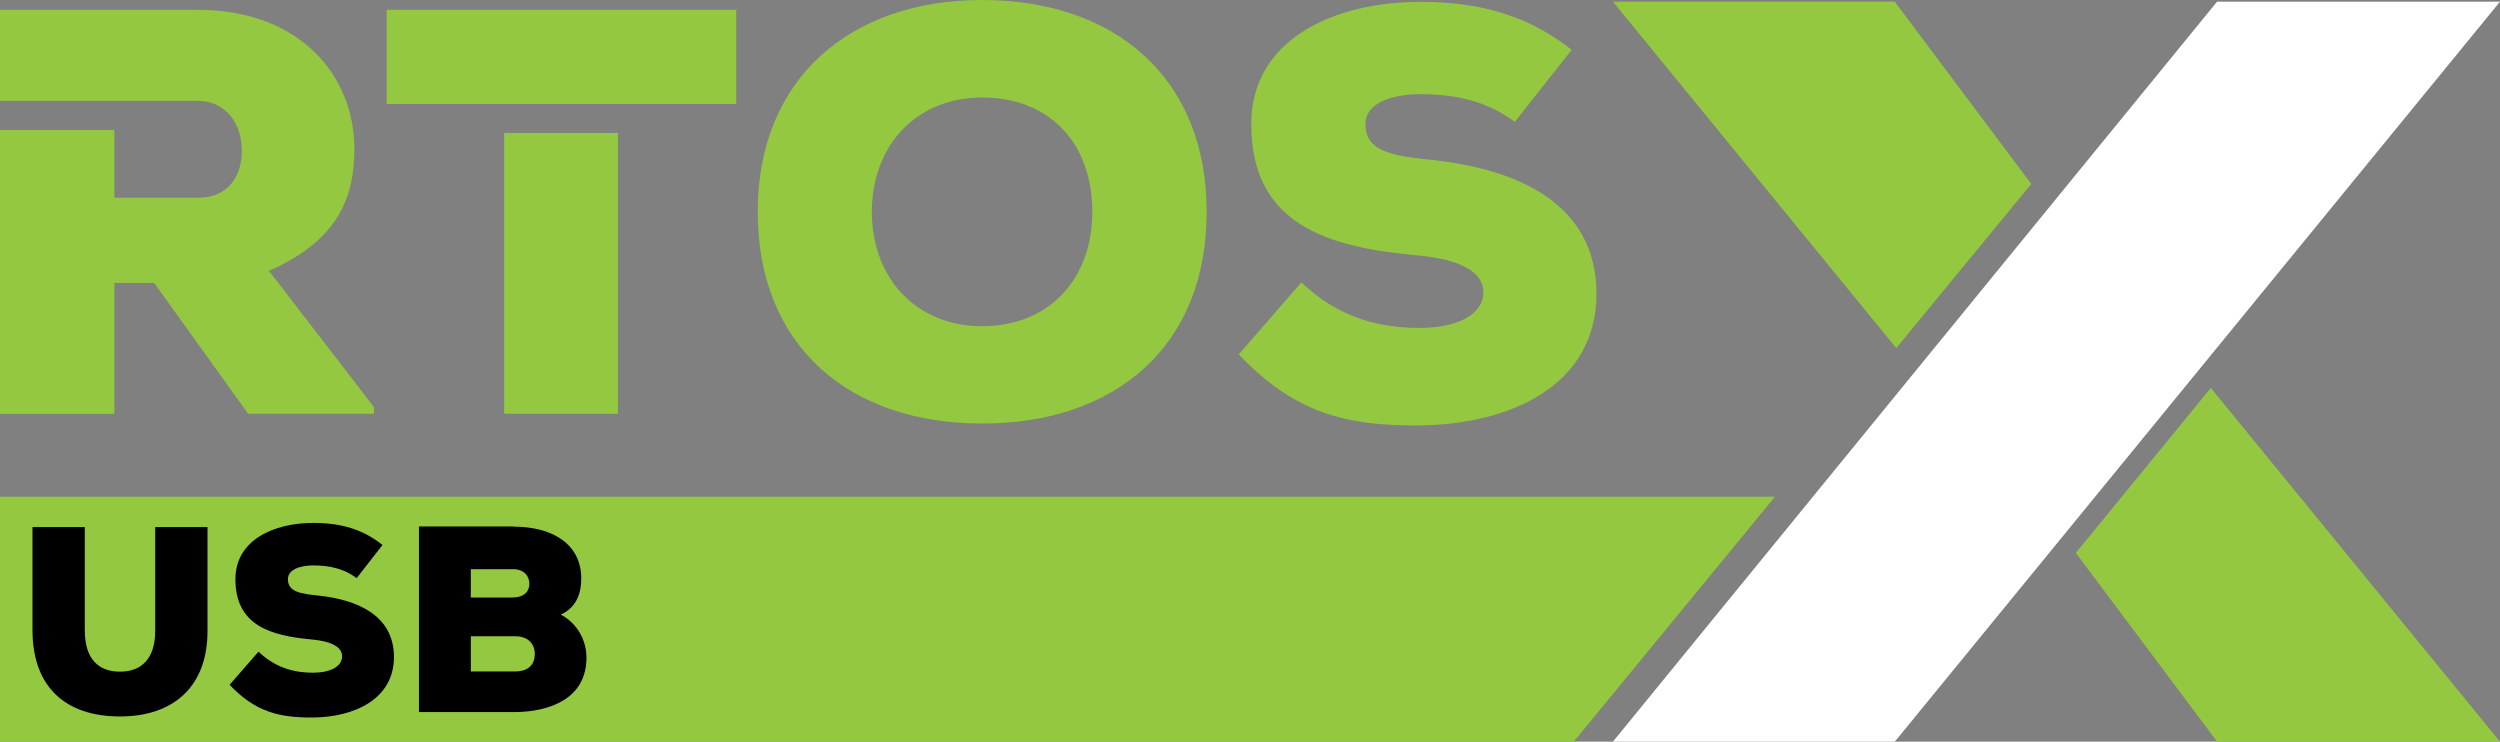
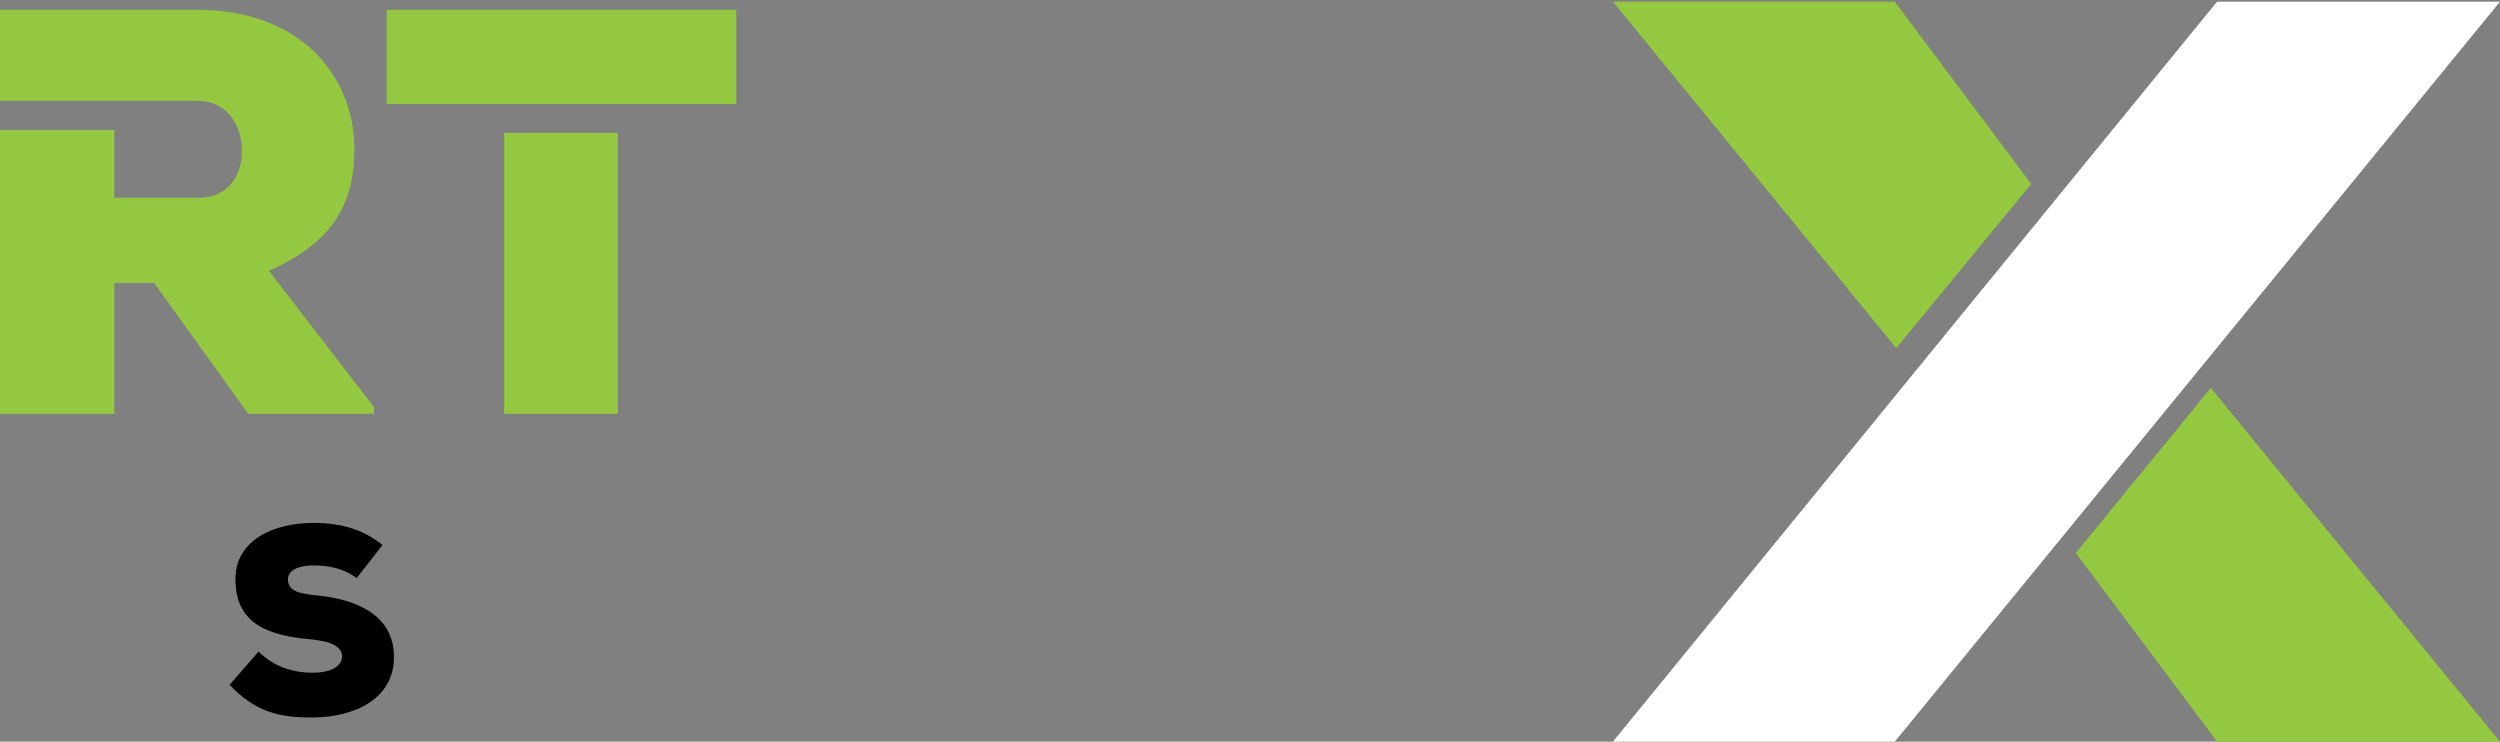
<svg xmlns="http://www.w3.org/2000/svg" version="1.1" id="Layer_1" x="0px" y="0px" viewBox="0 0 1200 356" style="enable-background:new 0 0 1200 356;" xml:space="preserve">
  <rect x="0" y="0" width="1200" height="356" fill="#808080" stroke="none" />
  <style type="text/css"> .st0{fill:#FFFFFF;} .st1{fill:#93C840;} </style>
  <polygon class="st0" points="1064.2,0.8 774.2,356 909.5,356 1200,0.8 " />
  <polygon class="st1" points="975,88.3 909.5,0.8 774.2,0.8 910.2,167.1 " />
  <polygon class="st1" points="1061.2,186.2 996.4,265.4 1064.2,356 1200,356 " />
-   <polygon class="st1" points="755.4,356 0,356 0,238.4 852,238.4 " />
  <g>
    <path class="st1" d="M129.1,130c32.7-14.4,41-34.6,41-58.5c0-34.9-25.8-66.8-75.4-66.8H0v43.7h54.9h39.9 c14.4,0,21.3,11.9,21.3,24.1c0,11.7-6.4,22.4-20.8,22.4H54.9V62.4H0v136.3h54.9v-62.9H74l45.1,62.8h60.4v-3.2L129.1,130z" />
    <g>
      <rect x="242" y="63.8" class="st1" width="54.6" height="134.8" />
      <polygon class="st1" points="185.6,4.7 185.6,49.9 242,49.9 296.6,49.9 353.4,49.9 353.4,4.7 " />
    </g>
-     <path class="st1" d="M471.4,203.3c-63.4,0-107.7-36.8-107.7-101.7C363.7,37.9,408,0,471.4,0c63.7,0,107.8,37.2,107.8,101.7 C579.2,166.5,535.1,203.3,471.4,203.3z M471.4,46.8c-31.3,0-52.9,22.7-52.9,54.9c0,32.4,21.9,54.9,52.9,54.9 c32.2,0,52.9-22.7,52.9-54.9C524.3,68.4,503.6,46.8,471.4,46.8z" />
-     <path class="st1" d="M727.1,58.5c-13.3-10-28.6-13.3-45.4-13.3c-13.3,0-26.3,4.1-26.3,14.4c0,13.3,13.1,15.2,32.2,17.2 c38.5,4.1,78.7,19.6,78.7,64.2c0,44.1-41.5,62.8-85,63.2c-34.9,0.3-59.9-5.8-86.7-34.1l30.1-34.6c19.1,18.6,40.5,21.9,56.8,21.9 c18,0,30.5-6.4,30.5-17.2c0-9.7-11-15.8-32.4-17.7c-42.4-3.9-79-14.7-79-62.9c0-41,40.1-58.7,81.2-58.7c29.1,0,51.8,6.7,72.6,23 L727.1,58.5z" />
  </g>
  <g>
-     <path d="M99.6,253v49.8c0.1,26.3-15.9,41.1-42,41.1c-26.1,0-42-14.1-42-41.4V253h25.1v49.5c0,14,6.7,19.9,16.9,19.9 c10.2,0,16.9-6.1,16.9-19.6V253H99.6z" />
    <path d="M171.2,277.5c-6.1-4.6-13.1-6.1-20.9-6.1c-6.1,0-12.1,1.9-12.1,6.6c0,6.1,6,7,14.8,7.9c17.7,1.9,36.1,9,36.1,29.5 c0,20.2-19.1,28.9-39.1,29c-16,0.1-27.5-2.7-39.8-15.7l13.9-15.9c8.8,8.5,18.6,10.1,26.1,10.1c8.3,0,14-2.9,14-7.9 c0-4.5-5.1-7.2-14.9-8.1c-19.5-1.8-36.3-6.7-36.3-28.9c0-18.8,18.5-27,37.3-27c13.4,0,23.8,3,33.3,10.6L171.2,277.5z" />
-     <path d="M246.7,252.8c17.8,0,32.3,7.9,32.3,24.9c0,6.7-2,13.7-9.8,17.3c8.3,4.5,12.3,12.7,12.3,20.7c0,20-18.2,26-34.5,26.1h-45.9 v-89.1H246.7z M226,286.8h20.1c5.2,0,8-2.7,8-6.6c0-3.9-2.8-7-7.8-7H226V286.8z M226,322.3h21.3c6.4,0,9.4-3.4,9.4-8.4 c0-4.8-3.2-8.5-9.4-8.5H226V322.3z" />
  </g>
</svg>